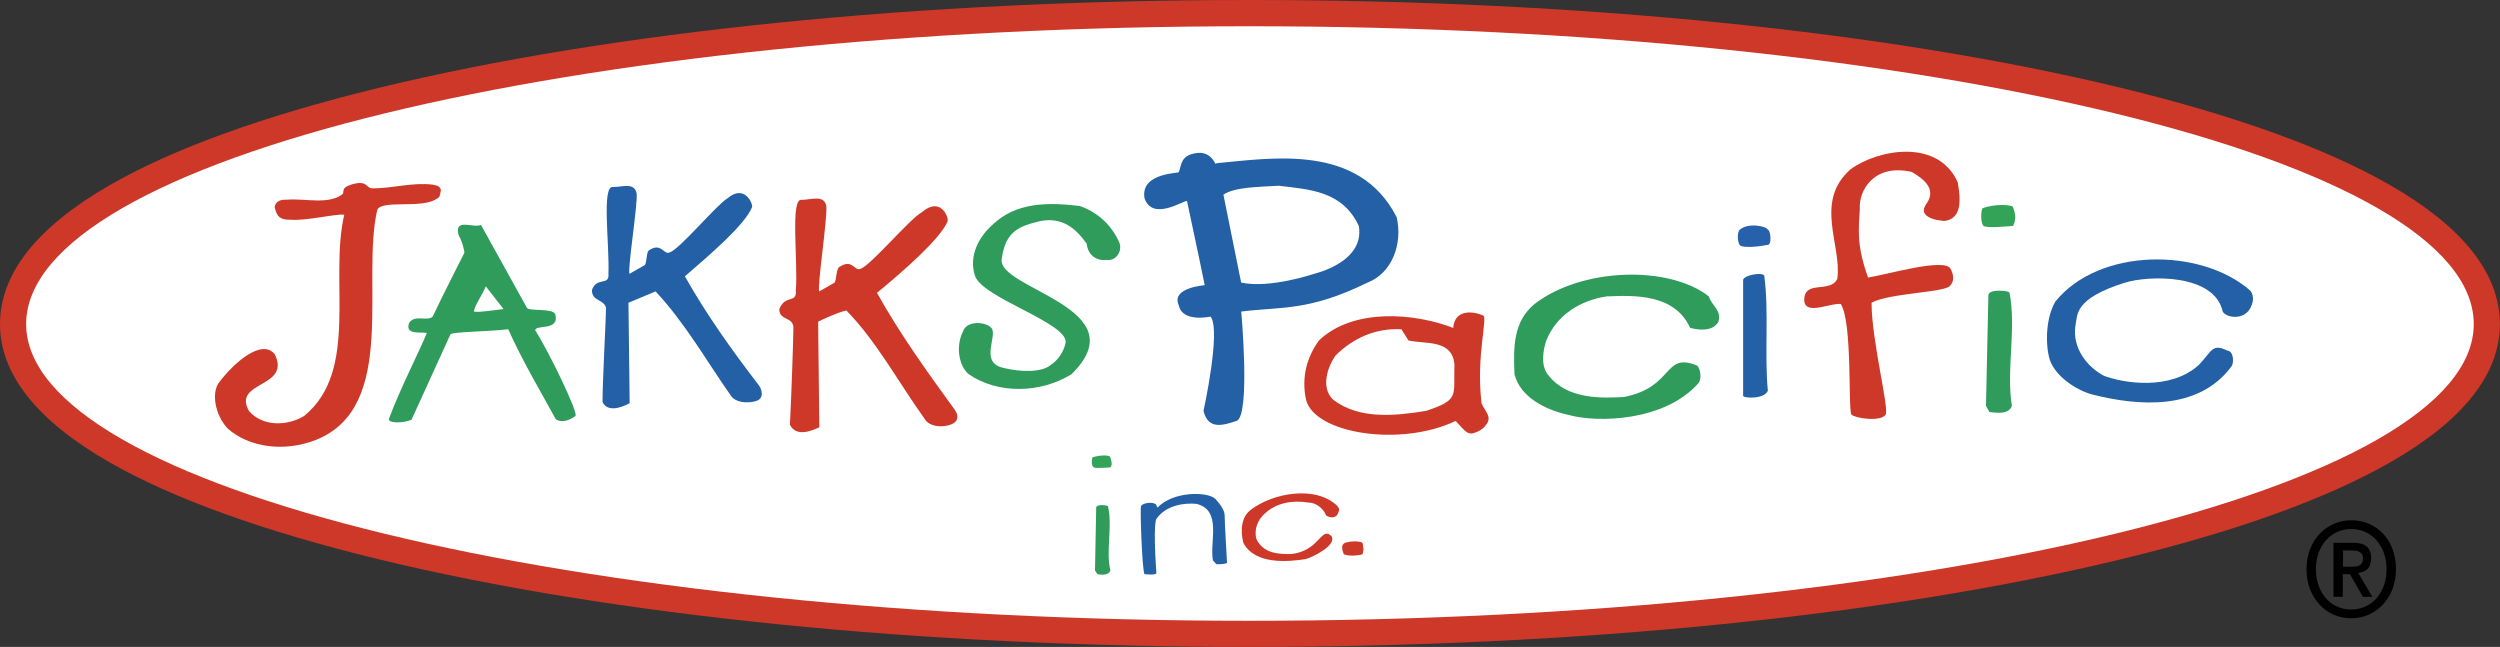
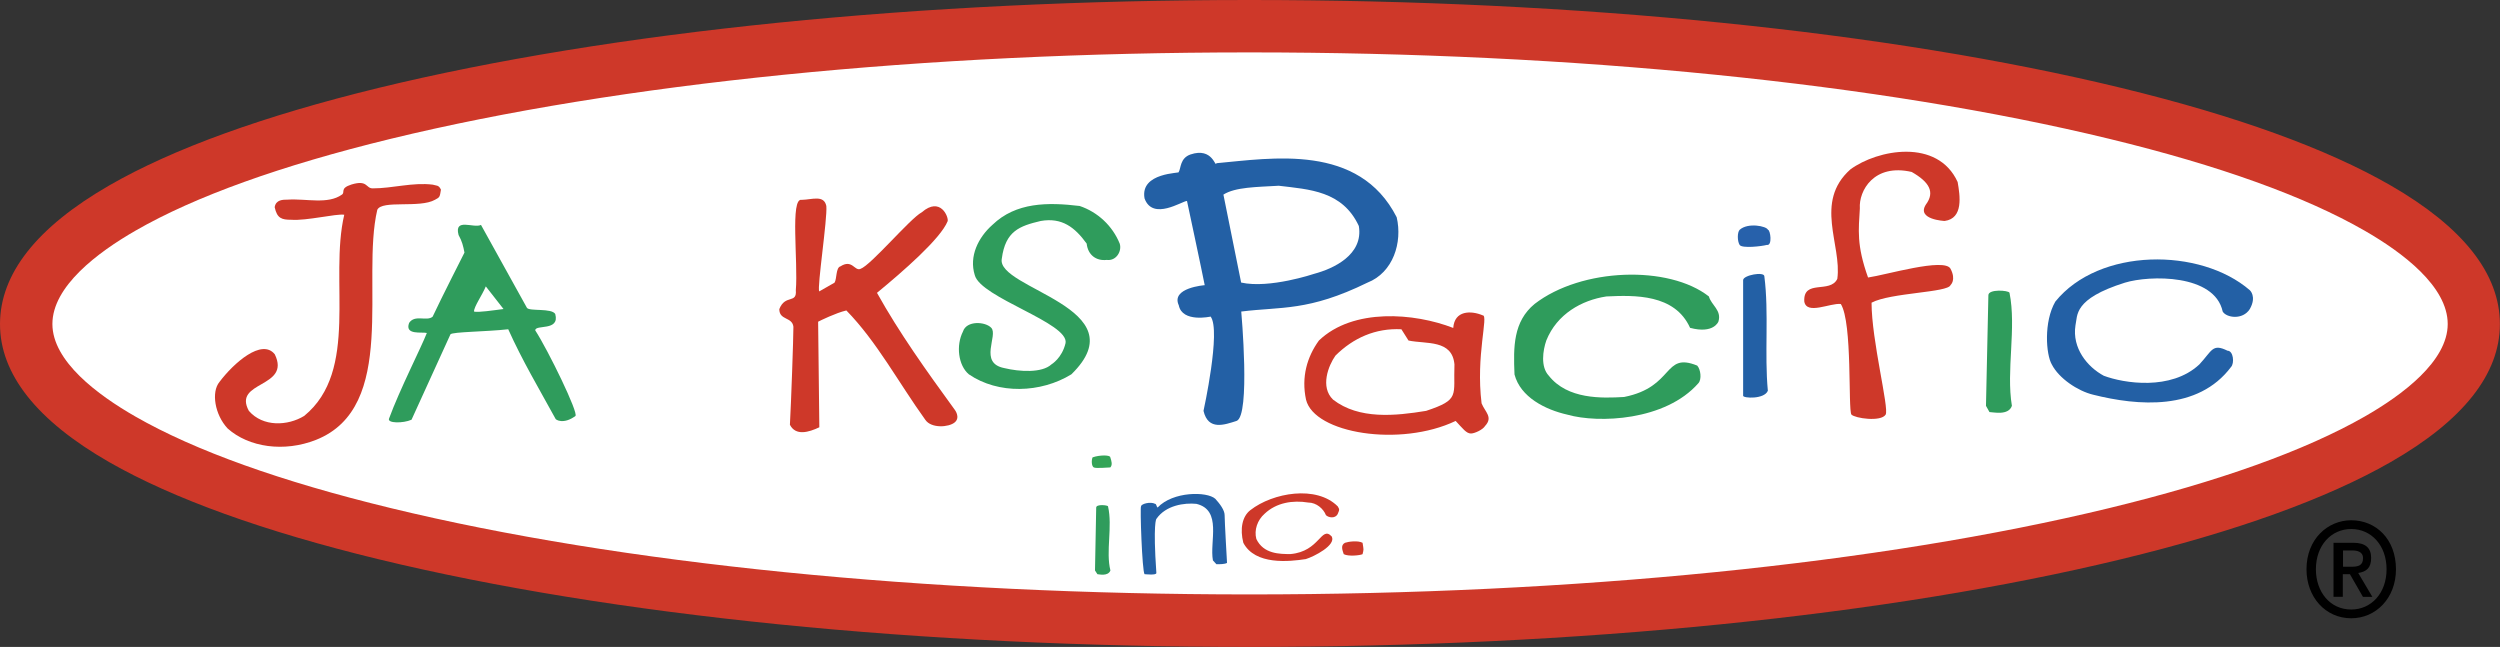
<svg xmlns="http://www.w3.org/2000/svg" version="1.1" id="Layer_1" x="0px" y="0px" viewBox="0 0 2285.4 591.4" style="enable-background:new 0 0 2285.4 591.4;" xml:space="preserve">
  <rect x="0" y="0" width="2285.4" height="591.4" fill="#333333" stroke="none" />
  <style type="text/css">
	.st0{fill-rule:evenodd;clip-rule:evenodd;fill:#FFFFFF;}
	.st1{fill:#CE3829;}
	.st2{fill-rule:evenodd;clip-rule:evenodd;fill:#33A457;}
	.st3{fill-rule:evenodd;clip-rule:evenodd;fill:#2360A5;}
	.st4{fill-rule:evenodd;clip-rule:evenodd;fill:#CE3829;}
	.st5{fill-rule:evenodd;clip-rule:evenodd;fill:#2F9C5C;}
	.st6{fill-rule:evenodd;clip-rule:evenodd;fill:#2761AB;}
	.st7{fill-rule:evenodd;clip-rule:evenodd;}
</style>
  <g>
    <path class="st0" d="M1142.1,567.5c618.3,0,1119.3-121.8,1119.3-271.2c0-150.5-500.9-272.3-1119.3-272.3   C524.9,23.9,23.9,145.8,23.9,296.3C23.9,445.7,524.9,567.5,1142.1,567.5L1142.1,567.5z" />
    <path class="st1" d="M1142.1,591.4c-300.2,0-583-28.5-796.2-80.2c-104.9-25.5-187.6-55.3-246-88.7C33.6,384.5,0,342,0,296.3   c0-46,33.6-88.6,99.9-126.8c58.3-33.6,141.1-63.5,246-89.1C558.9,28.6,841.7,0,1142.1,0c300.9,0,584.1,28.6,797.2,80.4   c105,25.5,187.8,55.5,246.1,89.1c66.3,38.2,99.9,80.8,99.9,126.8c0,45.7-33.6,88.2-100,126.2c-58.3,33.4-141.1,63.3-246.1,88.7   C1725.9,562.9,1442.8,591.4,1142.1,591.4z M1142.1,47.9c-296.8,0-575.5,28.1-784.9,79c-100.5,24.5-179.1,52.7-233.4,84   c-34.6,19.9-75.9,50.9-75.9,85.3c0,34,41.3,64.8,75.9,84.6c54.4,31.2,132.9,59.3,233.5,83.7c209.6,50.9,488.4,78.9,784.9,78.9   c297,0,576.1-28,785.9-78.9c100.6-24.4,179.2-52.6,233.6-83.7c34.6-19.8,75.9-50.6,75.9-84.6c0-34.4-41.3-65.4-75.9-85.3   c-54.4-31.3-133-59.6-233.5-84C1718.5,76,1439.4,47.9,1142.1,47.9z" />
  </g>
-   <path class="st0" d="M1142.1,567.5c618.3,0,1119.3-121.8,1119.3-271.2c0-150.5-500.9-272.3-1119.3-272.3  C524.9,23.9,23.9,145.8,23.9,296.3C23.9,445.7,524.9,567.5,1142.1,567.5L1142.1,567.5z" />
-   <path class="st2" d="M1840.2,189.4c2.2,5.7,3.2,11.5,0,17.2c-3.2,0-22.6,2.3-26.9,0c-3.2-3.4-2.2-13.8-1.1-16.1  C1823,186,1840.2,187.1,1840.2,189.4L1840.2,189.4z" />
-   <path class="st3" d="M582,176.8c1.1,10.3-8.6,70.1-6.5,73.5l14-8c2.2-3.4,1.1-12.6,4.3-13.8c10.8-6.9,12.9,4.6,18.3,2.3  c8.6-2.3,43.1-43.7,52.8-49.4c16.2-13.8,23.7,5.7,22.6,8c-6.5,16.1-38.8,43.7-61.4,63.2c19.4,34.5,43.1,67.8,67.9,100  c0,0,5.4,8.1,0,12.6c-4.3,3.4-20.5,4.6-25.8-3.4c-22.6-32.2-42-66.7-68.9-95.4c-8.6,3.4-21.5,9.2-24.8,10.3l1.1,91.9  c-8.6,4.6-20.5,8.1-24.8-1.1c0-19.5,3.2-77,3.2-86.2c-2.2-8-12.9-5.7-12.9-16.1c4.3-12.6,16.2-3.4,15.1-14.9  c1.1-26.4-6.5-81.6,4.3-79.3C569,171,579.8,166.4,582,176.8L582,176.8z" />
  <path class="st4" d="M755.4,188.3c1.1,11.5-8.6,74.7-6.5,78.1l14-8c2.2-3.4,1.1-13.8,5.4-14.9c10.8-6.9,12.9,4.6,18.3,2.3  c9.7-3.4,45.3-46,56-51.7c17.2-14.9,24.8,4.6,23.7,8.1c-6.5,16.1-40.9,46-64.6,65.5c20.5,36.8,45.2,71.3,71.1,106.9  c0,0,5.4,6.9,0,11.5c-5.4,4.6-21.5,5.7-26.9-2.3c-24.8-34.5-44.2-71.3-72.2-100c-9.7,2.3-23.7,9.2-25.8,10.3l1.1,96.5  c-9.7,4.6-21.6,8.1-26.9-2.3c1.1-19.5,3.2-79.3,3.2-89.6c-1.1-9.2-12.9-5.7-12.9-16.1c5.4-13.8,16.2-4.6,15.1-17.2  c2.2-26.4-5.4-85,5.4-82.7C742.5,182.5,753.2,177.9,755.4,188.3z M340.7,172.2c18.3,0,36.6-5.7,54.9-3.4c3.2,1.1,5.4,0,7.5,4.6  c-1.1,6.9-1.1,6.9-5.4,9.2c-14,8-48.5,0-52.8,9.2c-15.1,64.4,19.4,180.4-56,210.3c-29.1,11.5-61.4,6.9-80.8-10.4  c-11.8-12.6-15.1-33.3-7.5-42.5c12.9-17.2,38.8-40.2,50.6-25.3c15.1,31-38.8,24.1-23.7,51.7c12.9,14.9,35.6,13.8,50.6,4.6  c50.6-41.4,22.6-124.1,36.6-183.9c-7.5-1.1-34.5,5.7-48.5,4.6c-8.6,0-12.9-1.2-15.1-11.5c1.1-6.9,7.5-6.9,11.9-6.9  c17.2-1.1,36.6,4.6,49.6-4.6c3.2-2.3-2.2-5.7,8.6-9.2C336.3,164.1,334.2,172.2,340.7,172.2z" />
-   <path class="st5" d="M1023.6,222.7c2.2,6.9-3.2,16.1-11.9,14.9c-9.7,1.1-17.2-4.6-18.3-14.9c-10.8-14.9-22.6-24.1-42-20.7  c-19.4,4.6-32.3,9.2-35.6,34.5c-5.4,27.6,126,44.8,63.6,105.7c-28,17.2-66.8,18.4-93.7,0c-9.7-8.1-11.9-26.4-5.4-39.1  c3.2-10.3,20.5-9.2,25.9-3.4c6.5,6.9-11.9,32.2,11.9,36.8c14,3.4,34.5,4.6,43.1-3.4c0,0,9.7-5.7,12.9-19.5  c3.2-18.4-77.6-41.4-83-62.1c-5.4-17.2,3.2-34.5,16.2-46c21.5-20.7,50.6-20.7,79.7-17.2C1003.6,193.9,1017,206.5,1023.6,222.7  L1023.6,222.7z M489.3,302c0-5.7,22.6,1.1,18.3-14.9c-3.2-5.7-23.7-2.3-25.9-5.7l-42-75.8c-6.5,3.4-24.8-6.9-20.5,9.2  c3.2,5.7,4.3,10.3,5.4,16.1c-1.1,2.3-20.5,40.2-29.1,58.6c-5.4,4.6-16.2-2.3-21.5,5.7c-4.3,11.5,11.9,8,16.2,9.2  c-5.4,13.8-24.8,51.7-34.5,78.1c-2.2,4.6,12.9,4.6,20.5,1.2l35.6-78.1c2.2-2.3,32.3-2.3,52.8-4.6c12.9,28.7,28,54,43.1,81.6  c0,1.2,7.5,5.7,18.3-2.3C529.2,377.9,501.2,320.4,489.3,302L489.3,302z M433.3,284.8c0-4.6,7.5-14.9,10.8-23l16.2,20.7  C451.6,283.6,436.5,285.9,433.3,284.8z" />
+   <path class="st5" d="M1023.6,222.7c2.2,6.9-3.2,16.1-11.9,14.9c-9.7,1.1-17.2-4.6-18.3-14.9c-10.8-14.9-22.6-24.1-42-20.7  c-19.4,4.6-32.3,9.2-35.6,34.5c-5.4,27.6,126,44.8,63.6,105.7c-28,17.2-66.8,18.4-93.7,0c-9.7-8.1-11.9-26.4-5.4-39.1  c3.2-10.3,20.5-9.2,25.9-3.4c6.5,6.9-11.9,32.2,11.9,36.8c14,3.4,34.5,4.6,43.1-3.4c0,0,9.7-5.7,12.9-19.5  c3.2-18.4-77.6-41.4-83-62.1c-5.4-17.2,3.2-34.5,16.2-46c21.5-20.7,50.6-20.7,79.7-17.2C1003.6,193.9,1017,206.5,1023.6,222.7  L1023.6,222.7z M489.3,302c0-5.7,22.6,1.1,18.3-14.9c-3.2-5.7-23.7-2.3-25.9-5.7l-42-75.8c-6.5,3.4-24.8-6.9-20.5,9.2  c3.2,5.7,4.3,10.3,5.4,16.1c-1.1,2.3-20.5,40.2-29.1,58.6c-5.4,4.6-16.2-2.3-21.5,5.7c-4.3,11.5,11.9,8,16.2,9.2  c-5.4,13.8-24.8,51.7-34.5,78.1c-2.2,4.6,12.9,4.6,20.5,1.2l35.6-78.1c2.2-2.3,32.3-2.3,52.8-4.6c12.9,28.7,28,54,43.1,81.6  c0,1.2,7.5,5.7,18.3-2.3C529.2,377.9,501.2,320.4,489.3,302L489.3,302M433.3,284.8c0-4.6,7.5-14.9,10.8-23l16.2,20.7  C451.6,283.6,436.5,285.9,433.3,284.8z" />
  <path class="st4" d="M1789.6,166.4c2.2,12.6,5.4,33.3-11.9,35.6c0,0-25.9-1.2-17.2-14.9c8.6-11.5,3.2-20.7-12.9-29.9  c-34.5-8-48.5,17.2-47.4,33.3c-1.1,19.5-3.2,33.3,7.5,63.2c16.2-2.3,70-18.4,75.4-8c5.4,10.3,0,14.9,0,14.9  c-2.2,6.9-54.9,6.9-72.2,16.1c0,34.5,16.2,96.5,12.9,102.3c-4.3,6.9-28,3.4-31.3,0c-3.2-4.6,1.1-83.9-9.7-101.1  c-9.7-1.1-31.3,10.3-33.4-2.3c-1.1-20.7,23.7-6.9,30.2-20.7c4.3-31-21.5-70.1,11.9-100C1716.3,136.6,1771.3,126.2,1789.6,166.4  L1789.6,166.4z" />
  <path class="st6" d="M1590.3,210.1c7.5-6.9,24.8-3.4,25.9,0c2.2,0,4.3,14.9-1.1,13.8c-4.3,1.2-22.6,3.4-24.8,0  C1588.1,220.4,1588.1,212.4,1590.3,210.1z" />
  <path class="st3" d="M1276.8,198.6c-34.5-67.8-114.2-54-164.8-49.4c-1.1,4.6-3.2-14.9-23.7-8c-9.7,3.4-8.6,12.6-10.8,16.1  c2.2,1.2-35.6,0-31.2,24.1c7.5,20.7,34.5,2.3,38.8,2.3c0,0,14,65.5,16.2,77c0,0-31.2,2.3-23.7,18.4c3.2,16.1,29.1,10.3,29.1,10.3  c9.7,12.6-6.5,86.2-6.5,86.2c4.3,18.4,19.4,12.6,30.2,9.2c12.9-4.6,4.3-100,4.3-100c36.6-4.6,61.4,0,115.3-26.4  C1273.6,249.2,1282.2,221.6,1276.8,198.6L1276.8,198.6z M1201.4,250.3c0,0-40.9,13.8-66.8,8l-16.2-80.4c10.8-6.9,30.2-6.9,50.6-8.1  c28,3.4,58.2,4.6,73.2,36.8C1246.6,233.1,1218.6,245.7,1201.4,250.3L1201.4,250.3z M1612.9,252.6c4.3,33.3,0,71.2,3.2,104.6  c-3.2,8-22.6,6.9-22.6,4.6V256.1C1593.5,251.5,1612.9,248,1612.9,252.6z" />
  <path class="st5" d="M1837,267.6c6.5,32.2-3.2,71.3,2.2,103.4c-3.2,9.2-17.2,5.7-20.5,5.7l-3.2-5.7l2.2-101.1  C1817.6,264.1,1835.9,265.3,1837,267.6z" />
  <path class="st2" d="M1015,418.1c1.1,3.4,2.2,6.9,0,9.2c-2.2,0-12.9,1.1-15.1,0c-2.2-1.2-2.2-6.9-1.1-9.2  C1005.3,415.8,1015,415.8,1015,418.1z" />
  <path class="st5" d="M1012.9,462.9c4.3,18.4-2.2,41.4,2.2,58.6c-2.2,5.7-10.8,3.4-11.9,3.4l-2.2-3.4l1.1-57.5  C1002.1,460.6,1012.9,461.8,1012.9,462.9z" />
  <path class="st3" d="M2056.7,265.3c0,0,6.5,5.7,0,17.2c-6.5,10.3-21.5,8-24.8,2.3c-7.5-34.5-66.8-33.3-89.4-26.4  c-47.4,14.9-43.1,29.9-45.2,39.1c-3.2,20.7,10.8,37.9,25.9,46c18.3,6.9,61.4,13.8,87.3-10.3c11.8-12.6,11.8-19.5,25.8-12.6  c5.4,0,6.5,11.5,3.2,14.9c-30.2,40.2-85.1,35.6-126.1,25.3c-14-3.4-31.2-14.9-37.7-27.6c-5.4-9.2-7.5-39.1,3.2-57.5  C1918.9,226.2,2011.5,226.2,2056.7,265.3L2056.7,265.3z" />
  <path class="st5" d="M1570.9,294c0,0-4.3,11.5-25.9,5.7c-14-31-50.6-29.9-76.5-28.7c-22.6,3.4-45.2,16.1-54.9,40.2  c-3.2,9.2-5.4,24.1,2.2,32.2c17.2,21.8,48.5,20.7,68.9,19.5c46.3-9.2,35.5-41.4,66.8-28.7c3.2,3.4,4.3,12.6,1.1,16.1  c-30.2,34.5-91.6,36.8-119.6,28.8c-20.5-4.6-43.1-16.1-48.5-36.8c-1.1-25.3-1.1-48.3,18.3-64.4c43.1-33.3,122.8-35.6,159.4-6.9  C1564.4,279,1574.1,283.6,1570.9,294L1570.9,294z" />
  <path class="st4" d="M1354.4,368.7c-5.4-43.7,6.5-80.4,1.1-80.4c-10.8-4.6-25.9-4.6-27,11.5c-35.5-13.8-91.6-18.4-122.8,11.5  c-10.8,14.9-16.2,33.3-11.8,54c7.5,31,86.2,43.7,136.8,19.5c6.5,6.9,9.7,11.5,14,11.5c3.2,0,10.8-3.4,12.9-6.9  C1365.1,381.3,1357.6,376.7,1354.4,368.7L1354.4,368.7z M1303.7,375.6c-28,4.6-61.4,8.1-85.1-10.3c-11.9-11.5-4.3-31,2.2-40.2  c16.2-16.1,36.6-25.3,60.3-24.1l6.5,10.3c16.2,3.4,39.9-1.1,42,21.8C1328.5,361.8,1335,365.2,1303.7,375.6z" />
  <path class="st3" d="M1119.5,470.9c0,5.7,2.2,43.7,2.2,43.7c-2.2,1.2-6.5,1.2-9.7,1.2l-3.2-3.5c-3.2-17.2,8.6-46-15.1-51.7  c-10.8-1.1-28,1.2-36.6,13.8c0,0-3.2,3.4,0,49.4c0,2.3-9.7,1.1-10.8,1.1c-2.2-2.3-4.3-62-3.2-62c0-2.3,8.6-4.6,12.9-2.3  c1.1,0,1.1,2.3,2.2,3.4c14-14.9,45.2-14.9,52.8-8C1115.2,460.6,1119.5,466.4,1119.5,470.9L1119.5,470.9z" />
  <path class="st4" d="M1222.9,462.9c1.1,2.3,2.2,2.3,0,6.9c-2.2,4.6-8.6,3.4-10.8,1.1c-2.2-5.7-8.6-11.5-16.2-11.5  c-14-2.3-29.1,0-39.9,10.3c-6.5,5.7-9.7,14.9-7.5,23c6.5,13.8,21.5,13.8,31.2,13.8c26.9-2.3,28-26.4,37.7-16.1  c4.3,8-16.2,18.4-23.7,20.7c-15.1,2.3-46.3,5.7-57.1-14.9c-3.2-12.6-1.1-24.1,6.5-29.9C1163.7,450.3,1203.5,443.4,1222.9,462.9  L1222.9,462.9z M1245.6,496.2c1.1,6.9,1.1,5.7,0,10.4c-2.2,1.1-12.9,2.3-17.2,0c-1.1-3.4-3.2-8.1,1.1-10.4  C1232.6,495.1,1241.3,493.9,1245.6,496.2z" />
  <path class="st7" d="M2141.8,545.6h-8.6v-49.4h18.3c10.8,0,16.1,4.6,16.1,13.8c0,9.2-4.3,12.6-11.8,13.8l12.9,21.8h-8.6l-11.9-20.7  h-6.5V545.6z M2149.4,518.1c6.5,0,10.8-1.1,10.8-8c0-5.7-5.4-6.9-9.7-6.9h-8.6v14.9H2149.4z M2149.4,565.2  c-23.7,0-40.9-19.5-40.9-44.8c0-27.6,19.4-44.8,40.9-44.8c22.6,0,40.9,17.2,40.9,44.8C2190.3,546.8,2172,565.2,2149.4,565.2z   M2149.4,483.6c-18.3,0-32.3,14.9-32.3,36.8c0,20.7,12.9,36.8,32.3,36.8c18.3,0,32.3-14.9,32.3-36.8S2167.7,483.6,2149.4,483.6z" />
</svg>